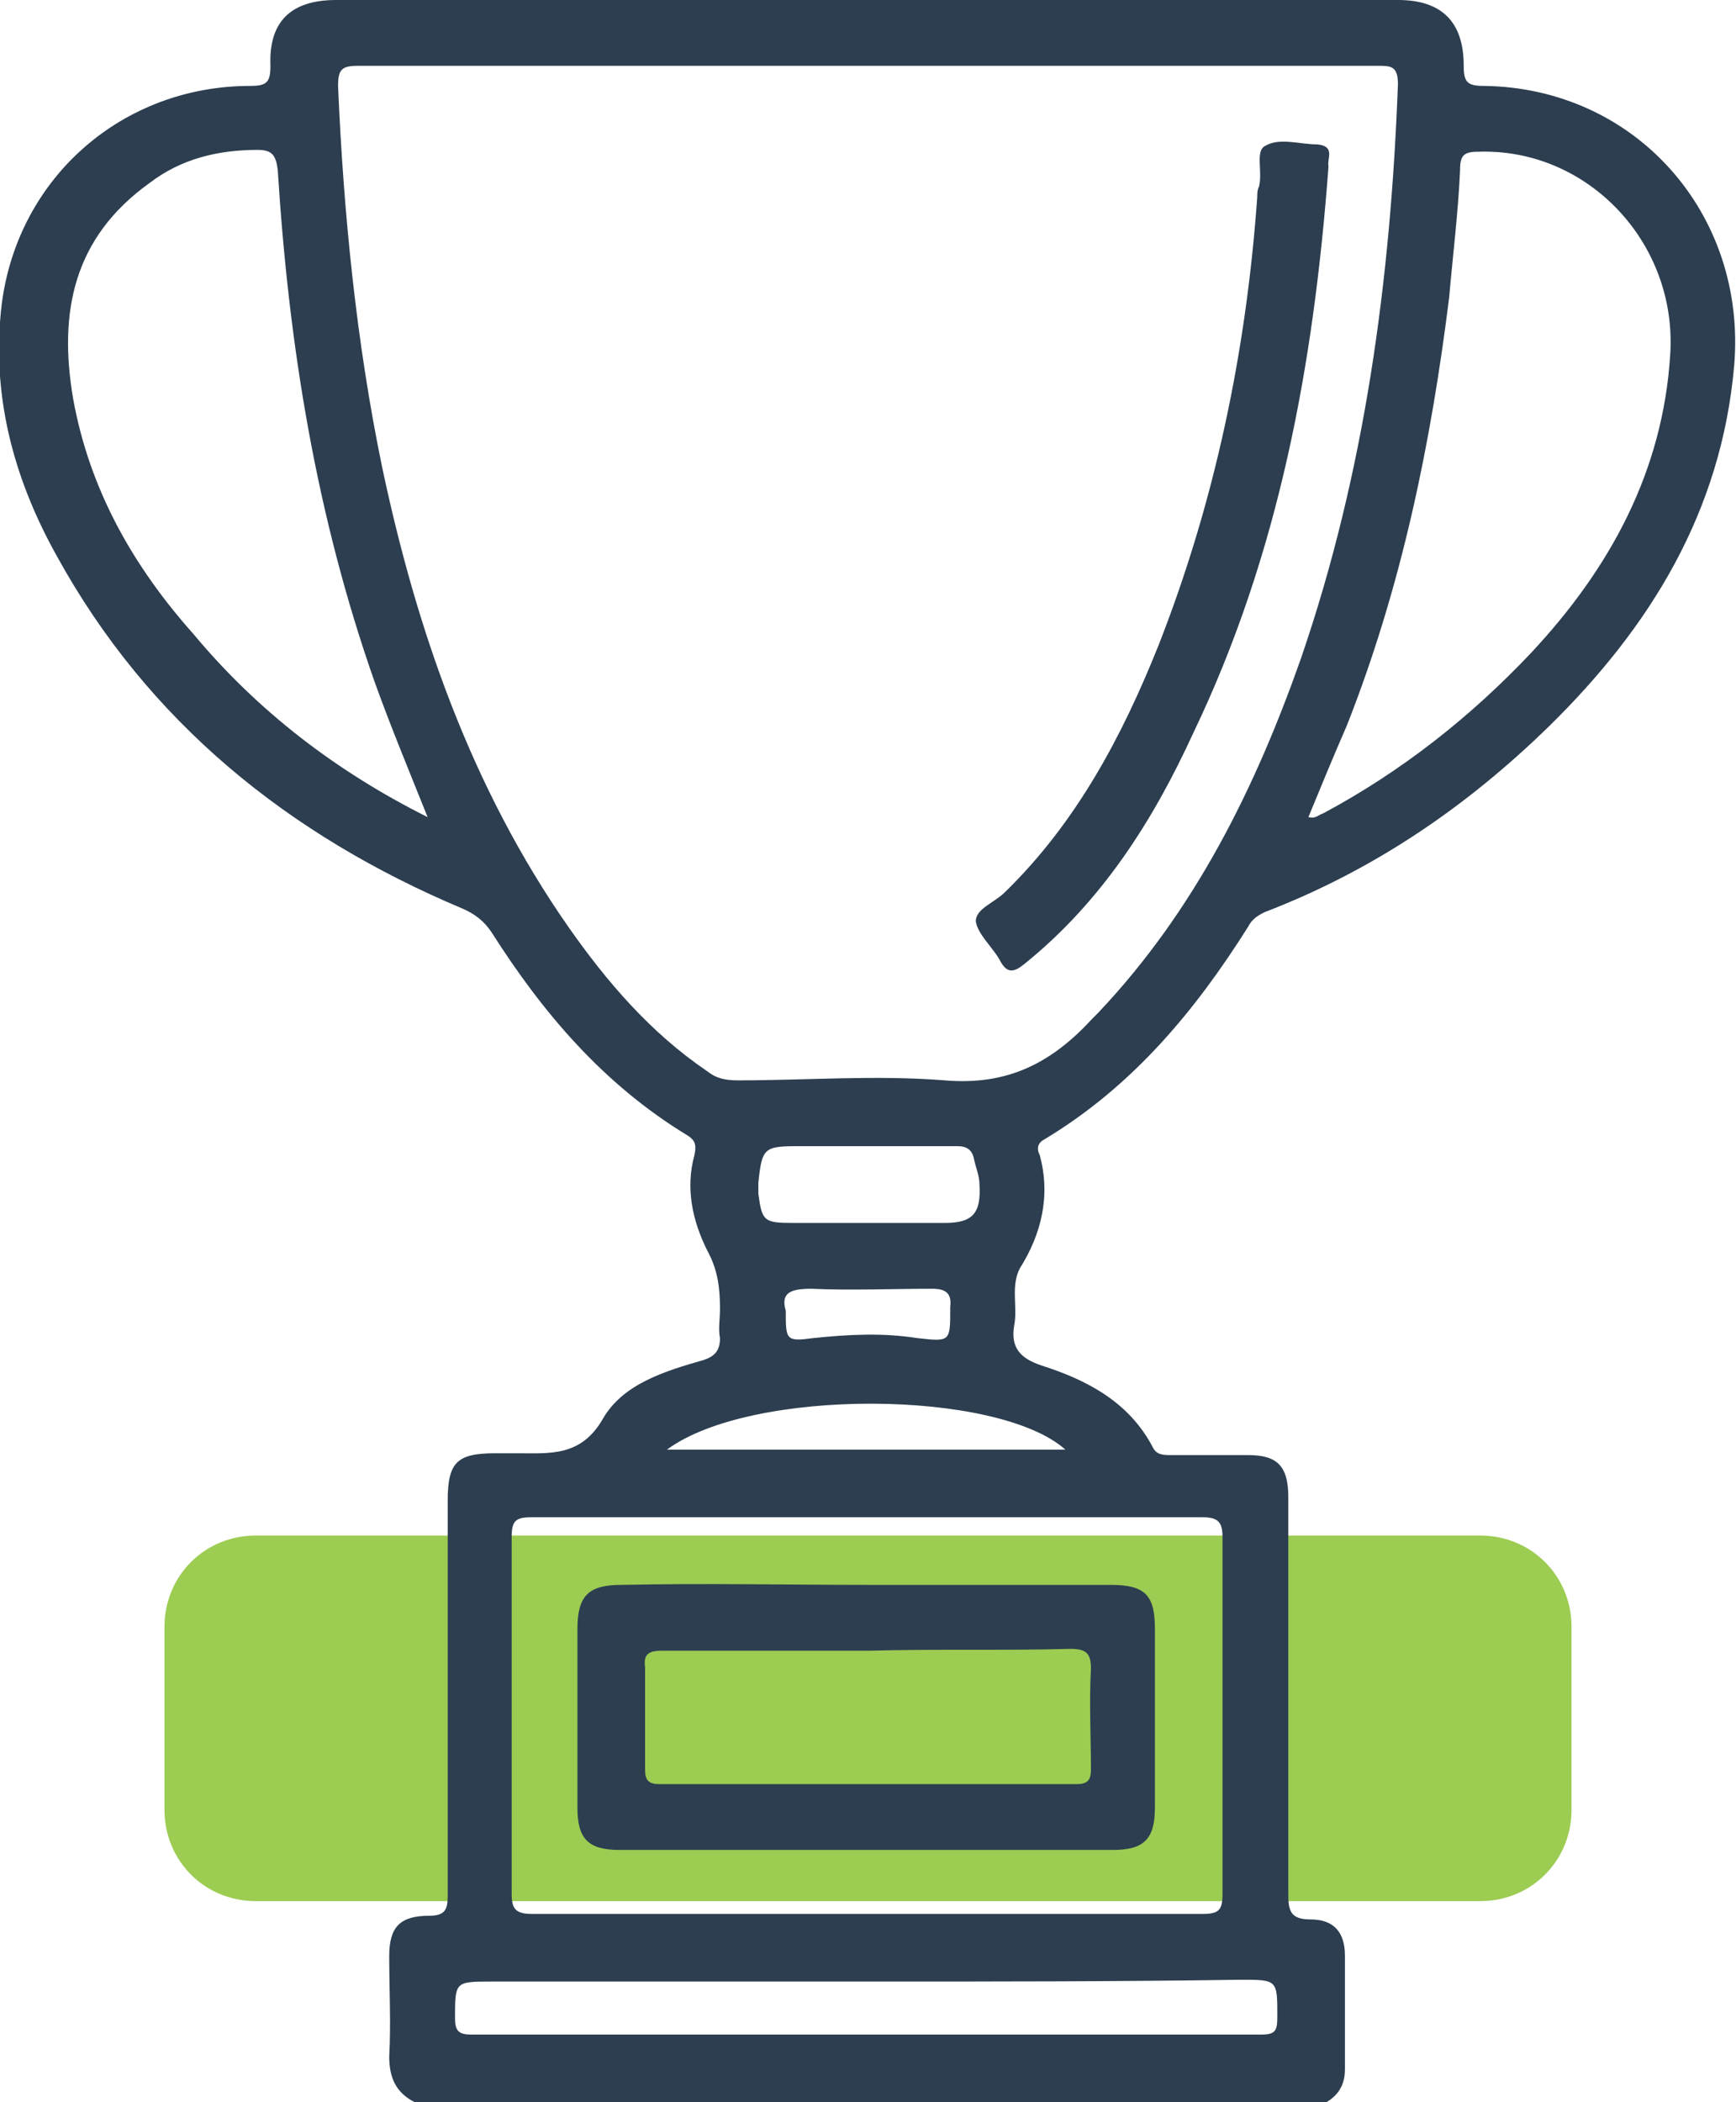
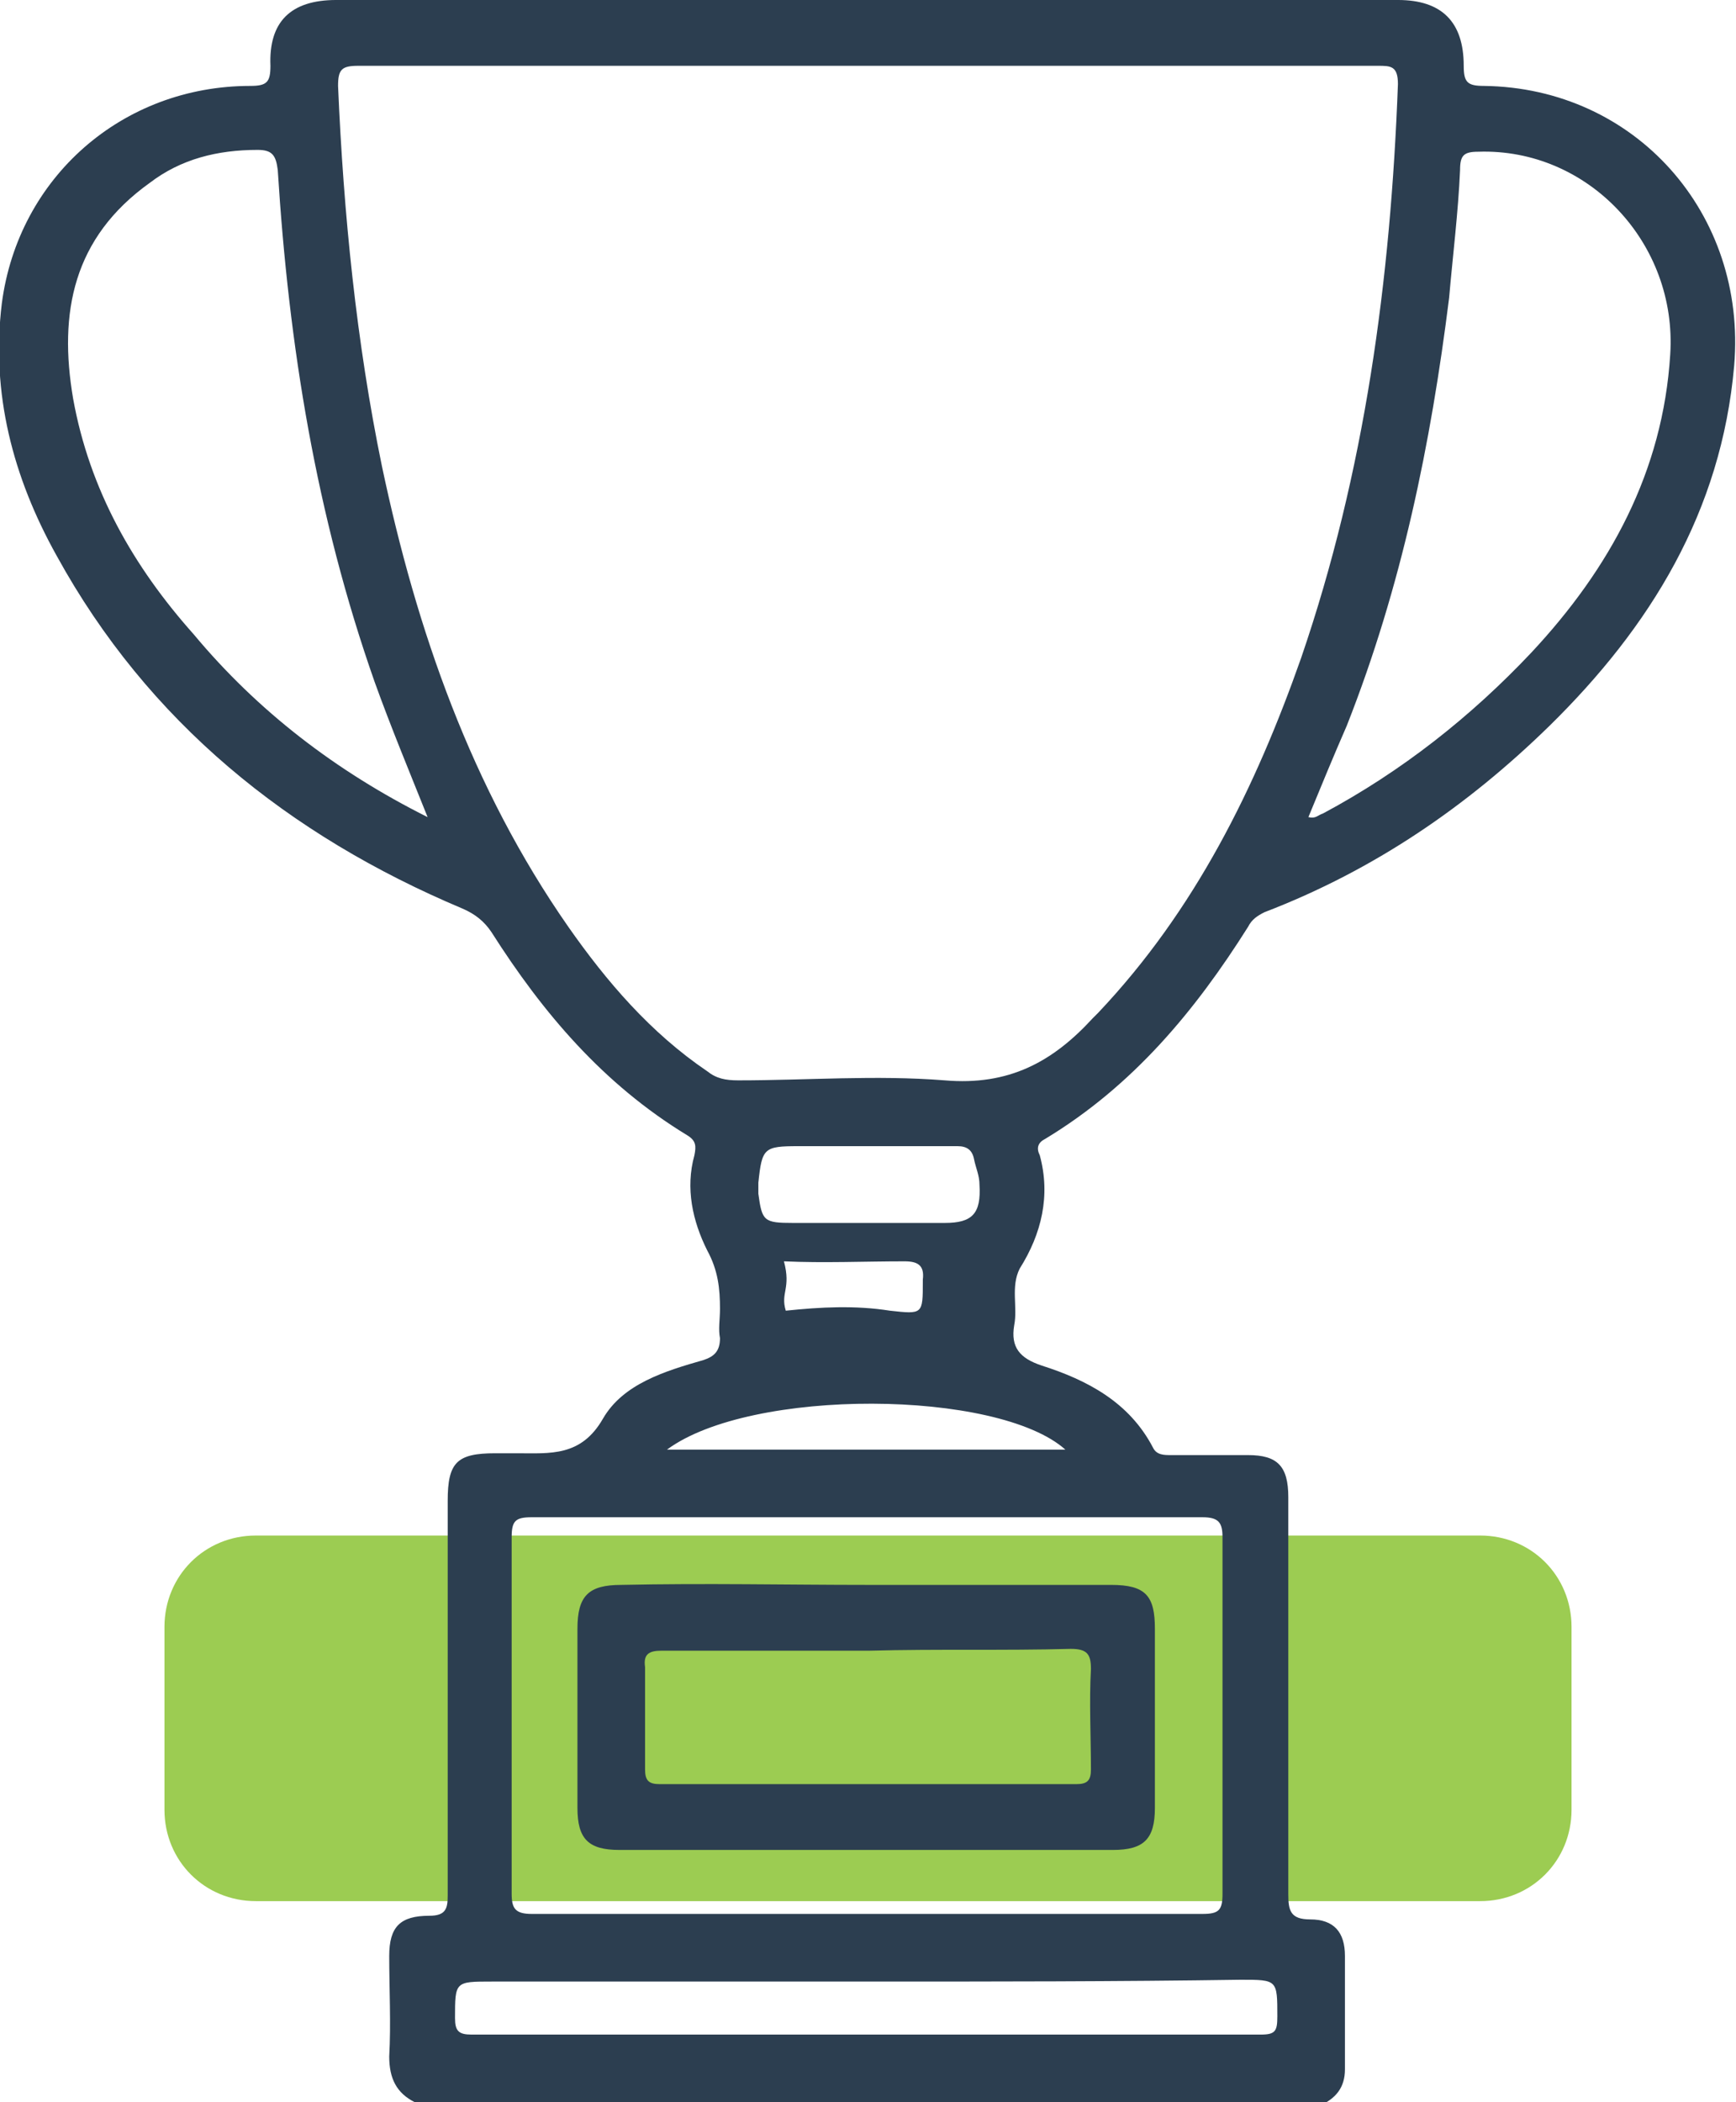
<svg xmlns="http://www.w3.org/2000/svg" xmlns:xlink="http://www.w3.org/1999/xlink" version="1.1" id="Layer_1" x="0px" y="0px" viewBox="-258 339 95 115" style="enable-background:new -258 339 95 115;" xml:space="preserve">
  <style type="text/css">
	.st0{clip-path:url(#SVGID_2_);fill:#9CCC52;}
	.st1{clip-path:url(#SVGID_2_);}
	.st2{fill:#2C3E50;}
</style>
  <g>
    <defs>
      <rect id="SVGID_1_" x="-258" y="339" width="95" height="115" />
    </defs>
    <clipPath id="SVGID_2_">
      <use xlink:href="#SVGID_1_" style="overflow:visible;" />
    </clipPath>
    <path class="st0" d="M-244,423h67c2.8,0,5,2.2,5,5v10c0,2.8-2.2,5-5,5h-67c-2.8,0-5-2.2-5-5v-10C-249,425.2-246.8,423-244,423z" />
    <g class="st1">
-       <path class="st2" d="M-235.3,454c-1-0.5-1.4-1.3-1.4-2.5c0.1-1.8,0-3.7,0-5.5c0-1.6,0.6-2.2,2.2-2.2c0.9,0,1-0.4,1-1.1    c0-7.2,0-14.4,0-21.6c0-2.1,0.5-2.6,2.6-2.6c0.4,0,0.8,0,1.2,0c1.8,0,3.5,0.2,4.7-1.9c1.1-1.9,3.4-2.6,5.5-3.2    c0.6-0.2,0.9-0.5,0.9-1.2c-0.1-0.5,0-1,0-1.6c0-1.1-0.1-2.1-0.7-3.2c-0.8-1.6-1.2-3.4-0.7-5.2c0.1-0.5,0.1-0.8-0.4-1.1    c-4.6-2.8-7.9-6.7-10.7-11.1c-0.4-0.6-0.9-1-1.6-1.3c-9.5-4-17.2-10.2-22.2-19.3c-2.4-4.3-3.6-8.9-3-13.8    c0.9-6.9,6.6-11.9,13.6-11.9c0.9,0,1.1-0.2,1.1-1.1c-0.1-2.4,1.1-3.6,3.6-3.6c19.4,0,38.7,0,58.1,0c2.4,0,3.6,1.2,3.6,3.6    c0,0.9,0.2,1.1,1.1,1.1c8.3,0.1,14.4,7,13.7,15.3c-0.7,8-4.6,14.3-10.1,19.7c-4.5,4.4-9.6,7.9-15.6,10.2c-0.4,0.2-0.7,0.4-0.9,0.8    c-2.9,4.6-6.3,8.7-11.1,11.6c-0.4,0.2-0.5,0.5-0.3,0.9c0.6,2.2,0.1,4.3-1.1,6.2c-0.5,1-0.1,2.1-0.3,3.1c-0.2,1.2,0.3,1.8,1.5,2.2    c2.5,0.8,4.8,2,6.1,4.5c0.2,0.4,0.6,0.4,1,0.4c1.4,0,2.8,0,4.2,0c1.6,0,2.2,0.6,2.2,2.3c0,7.2,0,14.4,0,21.7    c0,0.9,0.1,1.4,1.2,1.4c1.3,0,1.9,0.7,1.9,2c0,2.1,0,4.1,0,6.2c0,1-0.5,1.6-1.4,2L-235.3,454L-235.3,454z M-210.5,342.6    c-9.3,0-18.6,0-27.9,0c-0.9,0-1.1,0.2-1.1,1.1c0.3,7,1,14,2.4,20.8c1.9,9,4.9,17.6,10.2,25.2c2.1,3,4.5,5.8,7.6,7.9    c0.5,0.4,1,0.5,1.7,0.5c3.8,0,7.5-0.3,11.3,0c3.5,0.3,5.9-1,8.1-3.4c0.1-0.1,0.2-0.2,0.3-0.3c5.3-5.6,8.6-12.3,11.1-19.4    c3.5-10.2,4.9-20.7,5.3-31.4c0-1-0.4-1-1.1-1C-191.9,342.6-201.2,342.6-210.5,342.6L-210.5,342.6z M-210.5,443.7    c6.1,0,12.2,0,18.3,0c0.9,0,1.1-0.2,1.1-1.1c0-6.5,0-13,0-19.5c0-0.8-0.2-1.1-1.1-1.1c-12.2,0-24.5,0-36.7,0    c-0.9,0-1.1,0.2-1.1,1.1c0,6.5,0,13,0,19.5c0,0.8,0.2,1.1,1.1,1.1C-222.7,443.7-216.6,443.7-210.5,443.7L-210.5,443.7z     M-234.6,383.7c-1-2.5-2-4.9-2.9-7.4c-3.2-9.1-4.7-18.4-5.3-28c-0.1-0.8-0.3-1.1-1.1-1.1c-2.2,0-4.2,0.5-5.9,1.8    c-4.2,3-5,7.1-4.2,11.8c0.9,5,3.3,9.2,6.6,12.9C-243.9,377.9-239.6,381.2-234.6,383.7L-234.6,383.7z M-186.4,383.7    c0.4,0.1,0.5-0.1,0.8-0.2c4.3-2.3,8.1-5.3,11.4-8.8c4.3-4.6,7.2-9.9,7.6-16.3c0.4-6.1-4.5-11.3-10.5-11.1c-0.8,0-1,0.2-1,1    c-0.1,2.3-0.4,4.7-0.6,7c-1,8-2.6,15.8-5.6,23.4C-185,380.3-185.7,382-186.4,383.7z M-210.5,447.4c-6.9,0-13.7,0-20.6,0    c-2,0-2,0-2,2c0,0.7,0.2,0.9,0.9,0.9c14.4,0,28.8,0,43.2,0c0.8,0,0.9-0.2,0.9-1c0-2,0-2-2-2C-196.8,447.4-203.6,447.4-210.5,447.4    z M-210.5,401.7c-1.3,0-2.5,0-3.8,0c-1.9,0-2,0.1-2.2,2c0,0.2,0,0.4,0,0.6c0.2,1.5,0.3,1.6,1.9,1.6c2.8,0,5.5,0,8.3,0    c1.5,0,2-0.5,1.9-2.1c0-0.5-0.2-0.9-0.3-1.4c-0.1-0.5-0.4-0.7-0.9-0.7C-207.3,401.7-208.9,401.7-210.5,401.7z M-221.5,418.3h21.8    C-203.4,415-216.9,414.9-221.5,418.3z M-215,410.7c0,1.6,0,1.7,1.5,1.5c1.9-0.2,3.8-0.3,5.7,0c1.8,0.2,1.8,0.2,1.8-1.6    c0,0,0-0.1,0-0.1c0.1-0.8-0.3-1-1-1c-2.2,0-4.4,0.1-6.6,0C-214.7,409.5-215.3,409.7-215,410.7L-215,410.7z" />
-       <path class="st2" d="M-185.3,348.1c-0.8,10.8-2.7,21.2-7.4,31c-2.2,4.8-5,9.2-9.2,12.6c-0.6,0.5-1,0.6-1.4-0.2    c-0.4-0.7-1.2-1.4-1.3-2.1c0-0.7,1-1,1.6-1.6c3.9-3.8,6.4-8.5,8.4-13.5c3.1-7.9,4.8-16.1,5.4-24.5c0-0.2,0-0.4,0.1-0.6    c0.2-0.8-0.2-1.9,0.3-2.2c0.8-0.5,1.9-0.1,2.9-0.1C-184.9,347-185.4,347.7-185.3,348.1z" />
+       <path class="st2" d="M-235.3,454c-1-0.5-1.4-1.3-1.4-2.5c0.1-1.8,0-3.7,0-5.5c0-1.6,0.6-2.2,2.2-2.2c0.9,0,1-0.4,1-1.1    c0-7.2,0-14.4,0-21.6c0-2.1,0.5-2.6,2.6-2.6c0.4,0,0.8,0,1.2,0c1.8,0,3.5,0.2,4.7-1.9c1.1-1.9,3.4-2.6,5.5-3.2    c0.6-0.2,0.9-0.5,0.9-1.2c-0.1-0.5,0-1,0-1.6c0-1.1-0.1-2.1-0.7-3.2c-0.8-1.6-1.2-3.4-0.7-5.2c0.1-0.5,0.1-0.8-0.4-1.1    c-4.6-2.8-7.9-6.7-10.7-11.1c-0.4-0.6-0.9-1-1.6-1.3c-9.5-4-17.2-10.2-22.2-19.3c-2.4-4.3-3.6-8.9-3-13.8    c0.9-6.9,6.6-11.9,13.6-11.9c0.9,0,1.1-0.2,1.1-1.1c-0.1-2.4,1.1-3.6,3.6-3.6c19.4,0,38.7,0,58.1,0c2.4,0,3.6,1.2,3.6,3.6    c0,0.9,0.2,1.1,1.1,1.1c8.3,0.1,14.4,7,13.7,15.3c-0.7,8-4.6,14.3-10.1,19.7c-4.5,4.4-9.6,7.9-15.6,10.2c-0.4,0.2-0.7,0.4-0.9,0.8    c-2.9,4.6-6.3,8.7-11.1,11.6c-0.4,0.2-0.5,0.5-0.3,0.9c0.6,2.2,0.1,4.3-1.1,6.2c-0.5,1-0.1,2.1-0.3,3.1c-0.2,1.2,0.3,1.8,1.5,2.2    c2.5,0.8,4.8,2,6.1,4.5c0.2,0.4,0.6,0.4,1,0.4c1.4,0,2.8,0,4.2,0c1.6,0,2.2,0.6,2.2,2.3c0,7.2,0,14.4,0,21.7    c0,0.9,0.1,1.4,1.2,1.4c1.3,0,1.9,0.7,1.9,2c0,2.1,0,4.1,0,6.2c0,1-0.5,1.6-1.4,2L-235.3,454L-235.3,454z M-210.5,342.6    c-9.3,0-18.6,0-27.9,0c-0.9,0-1.1,0.2-1.1,1.1c0.3,7,1,14,2.4,20.8c1.9,9,4.9,17.6,10.2,25.2c2.1,3,4.5,5.8,7.6,7.9    c0.5,0.4,1,0.5,1.7,0.5c3.8,0,7.5-0.3,11.3,0c3.5,0.3,5.9-1,8.1-3.4c0.1-0.1,0.2-0.2,0.3-0.3c5.3-5.6,8.6-12.3,11.1-19.4    c3.5-10.2,4.9-20.7,5.3-31.4c0-1-0.4-1-1.1-1C-191.9,342.6-201.2,342.6-210.5,342.6L-210.5,342.6z M-210.5,443.7    c6.1,0,12.2,0,18.3,0c0.9,0,1.1-0.2,1.1-1.1c0-6.5,0-13,0-19.5c0-0.8-0.2-1.1-1.1-1.1c-12.2,0-24.5,0-36.7,0    c-0.9,0-1.1,0.2-1.1,1.1c0,6.5,0,13,0,19.5c0,0.8,0.2,1.1,1.1,1.1C-222.7,443.7-216.6,443.7-210.5,443.7L-210.5,443.7z     M-234.6,383.7c-1-2.5-2-4.9-2.9-7.4c-3.2-9.1-4.7-18.4-5.3-28c-0.1-0.8-0.3-1.1-1.1-1.1c-2.2,0-4.2,0.5-5.9,1.8    c-4.2,3-5,7.1-4.2,11.8c0.9,5,3.3,9.2,6.6,12.9C-243.9,377.9-239.6,381.2-234.6,383.7L-234.6,383.7z M-186.4,383.7    c0.4,0.1,0.5-0.1,0.8-0.2c4.3-2.3,8.1-5.3,11.4-8.8c4.3-4.6,7.2-9.9,7.6-16.3c0.4-6.1-4.5-11.3-10.5-11.1c-0.8,0-1,0.2-1,1    c-0.1,2.3-0.4,4.7-0.6,7c-1,8-2.6,15.8-5.6,23.4C-185,380.3-185.7,382-186.4,383.7z M-210.5,447.4c-6.9,0-13.7,0-20.6,0    c-2,0-2,0-2,2c0,0.7,0.2,0.9,0.9,0.9c14.4,0,28.8,0,43.2,0c0.8,0,0.9-0.2,0.9-1c0-2,0-2-2-2C-196.8,447.4-203.6,447.4-210.5,447.4    z M-210.5,401.7c-1.3,0-2.5,0-3.8,0c-1.9,0-2,0.1-2.2,2c0,0.2,0,0.4,0,0.6c0.2,1.5,0.3,1.6,1.9,1.6c2.8,0,5.5,0,8.3,0    c1.5,0,2-0.5,1.9-2.1c0-0.5-0.2-0.9-0.3-1.4c-0.1-0.5-0.4-0.7-0.9-0.7C-207.3,401.7-208.9,401.7-210.5,401.7z M-221.5,418.3h21.8    C-203.4,415-216.9,414.9-221.5,418.3z M-215,410.7c1.9-0.2,3.8-0.3,5.7,0c1.8,0.2,1.8,0.2,1.8-1.6    c0,0,0-0.1,0-0.1c0.1-0.8-0.3-1-1-1c-2.2,0-4.4,0.1-6.6,0C-214.7,409.5-215.3,409.7-215,410.7L-215,410.7z" />
      <path class="st2" d="M-210.5,425.7c4.4,0,8.9,0,13.3,0c1.9,0,2.4,0.6,2.4,2.4c0,3.3,0,6.5,0,9.8c0,1.7-0.6,2.3-2.3,2.3    c-9,0-18,0-27,0c-1.7,0-2.3-0.6-2.3-2.3c0-3.3,0-6.5,0-9.8c0-1.8,0.6-2.4,2.4-2.4C-219.4,425.6-214.9,425.7-210.5,425.7    L-210.5,425.7z M-210.4,429.3c-3.8,0-7.6,0-11.4,0c-0.7,0-1,0.2-0.9,0.9c0,1.9,0,3.7,0,5.6c0,0.6,0.2,0.8,0.8,0.8    c7.6,0,15.2,0,22.8,0c0.6,0,0.8-0.2,0.8-0.8c0-1.8-0.1-3.7,0-5.5c0-0.8-0.2-1.1-1.1-1.1C-203.1,429.3-206.7,429.2-210.4,429.3    L-210.4,429.3z" />
    </g>
  </g>
</svg>